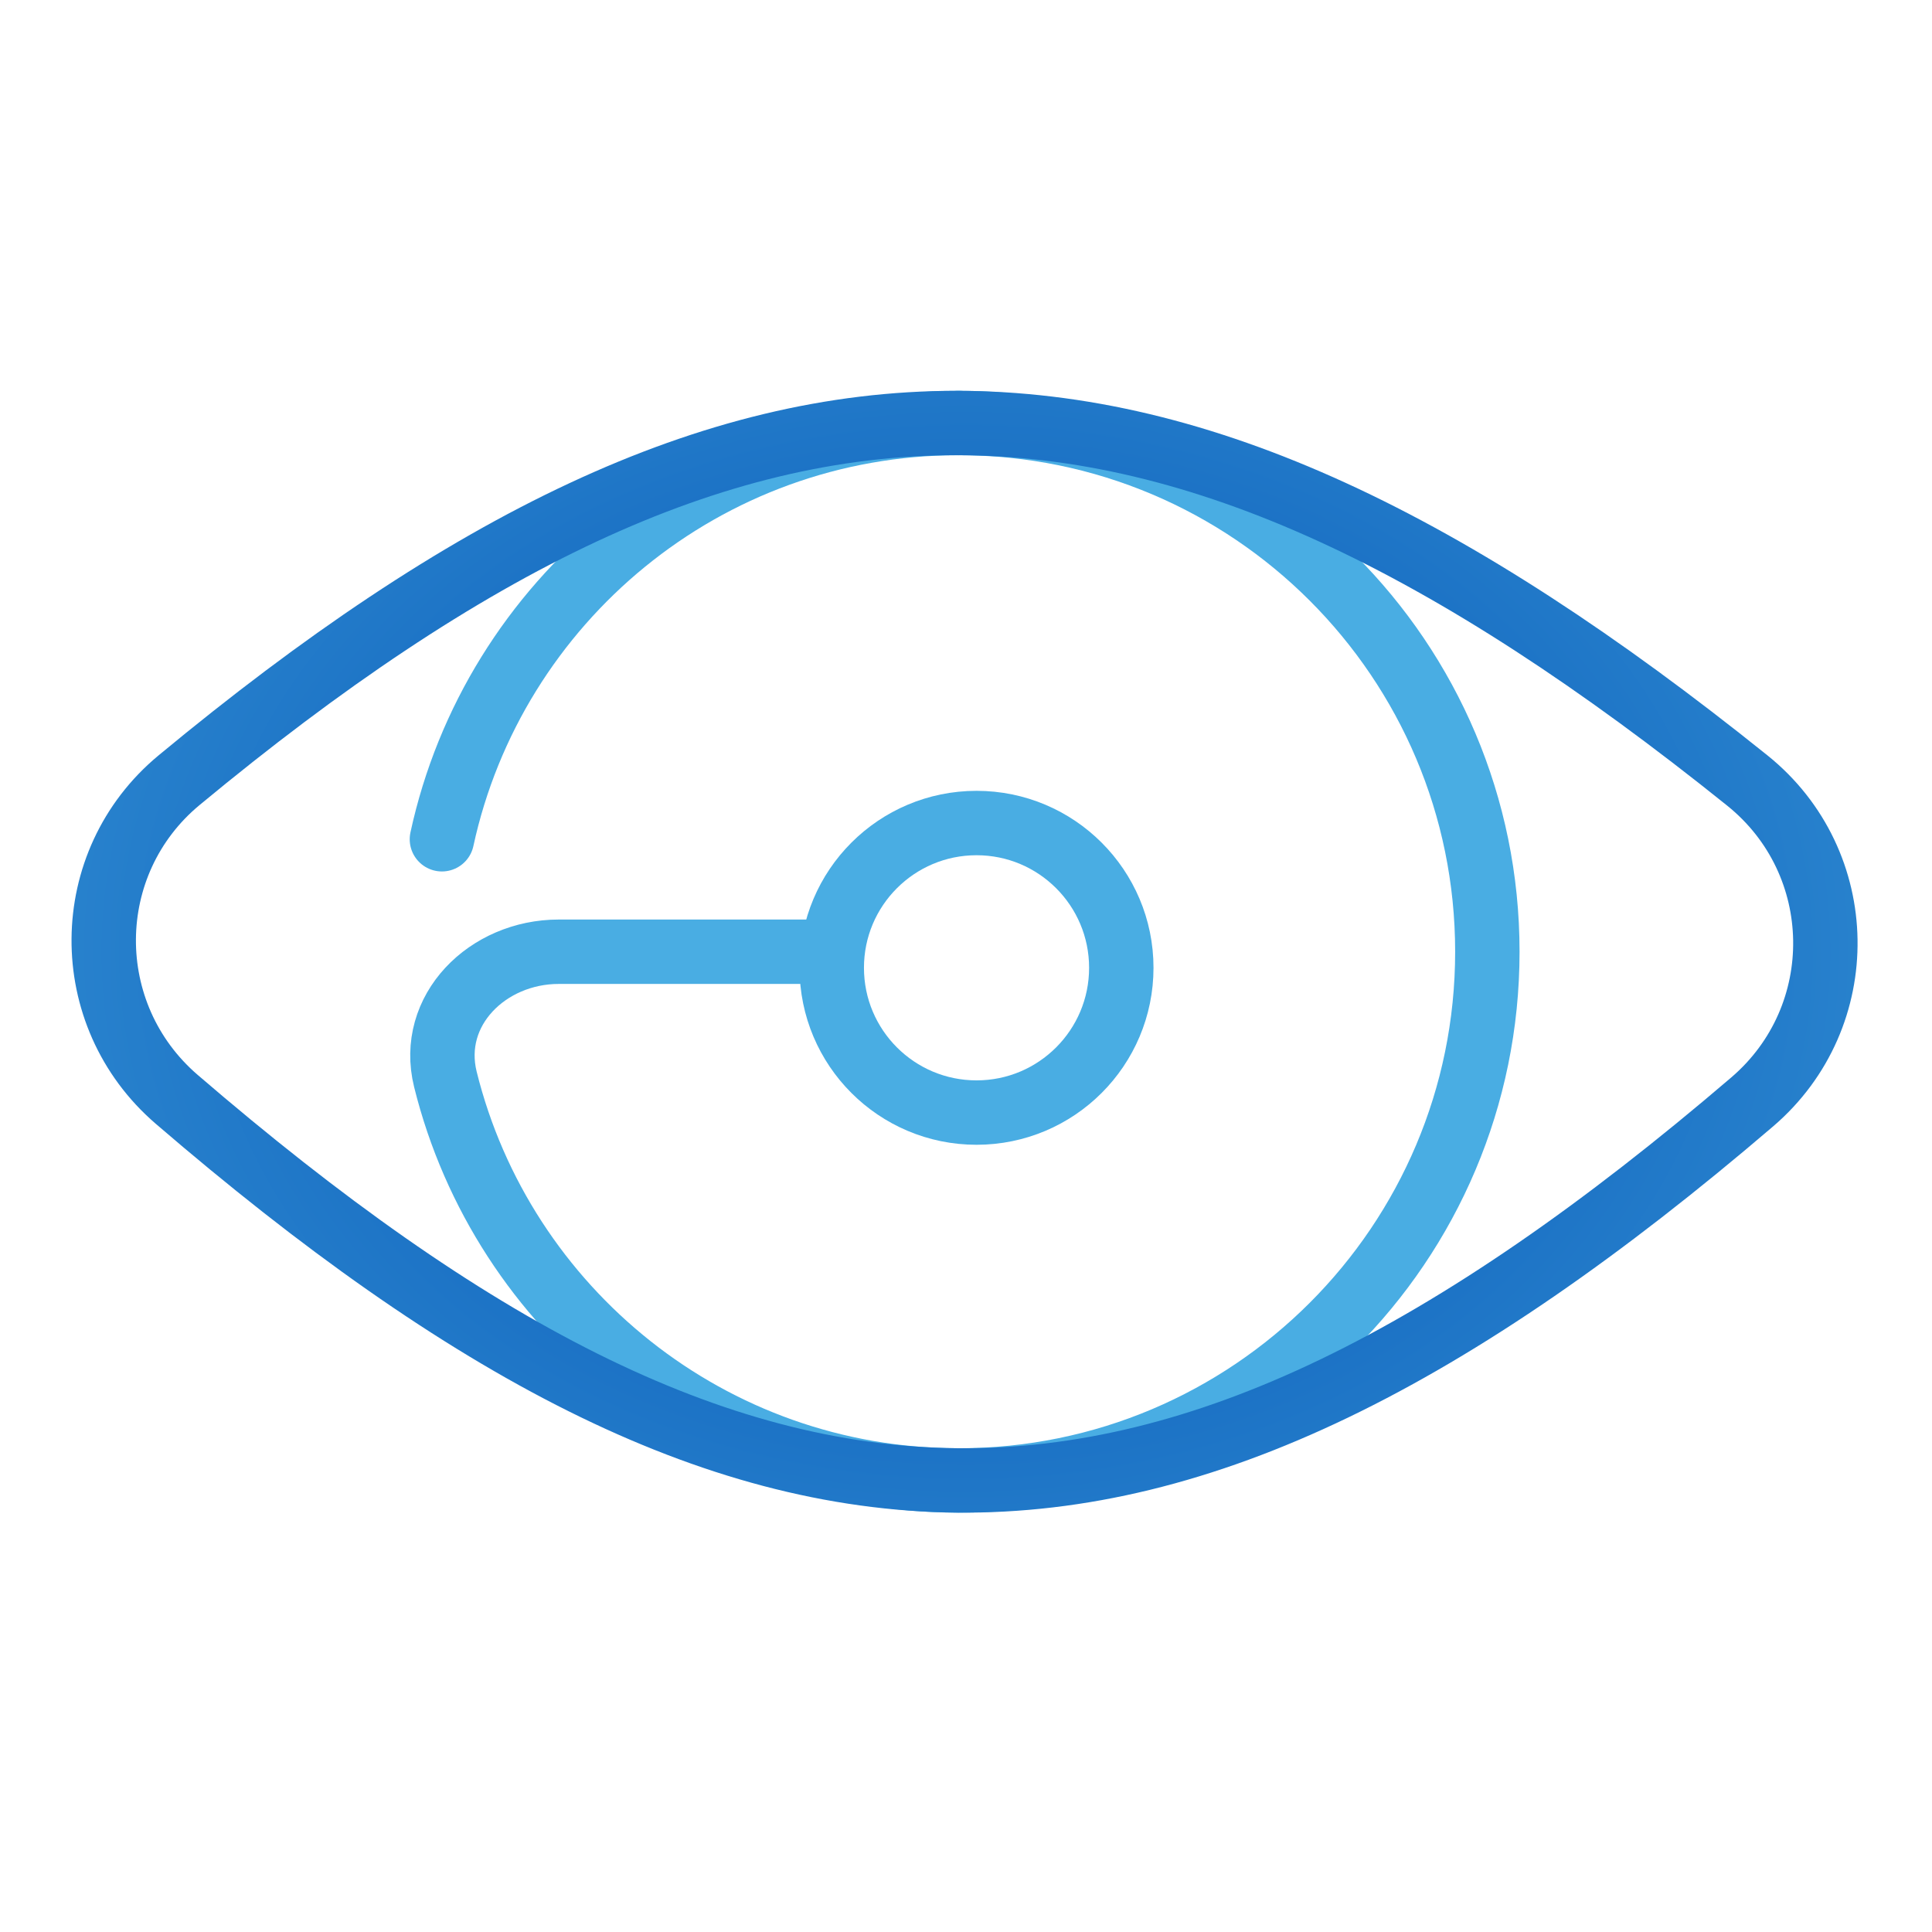
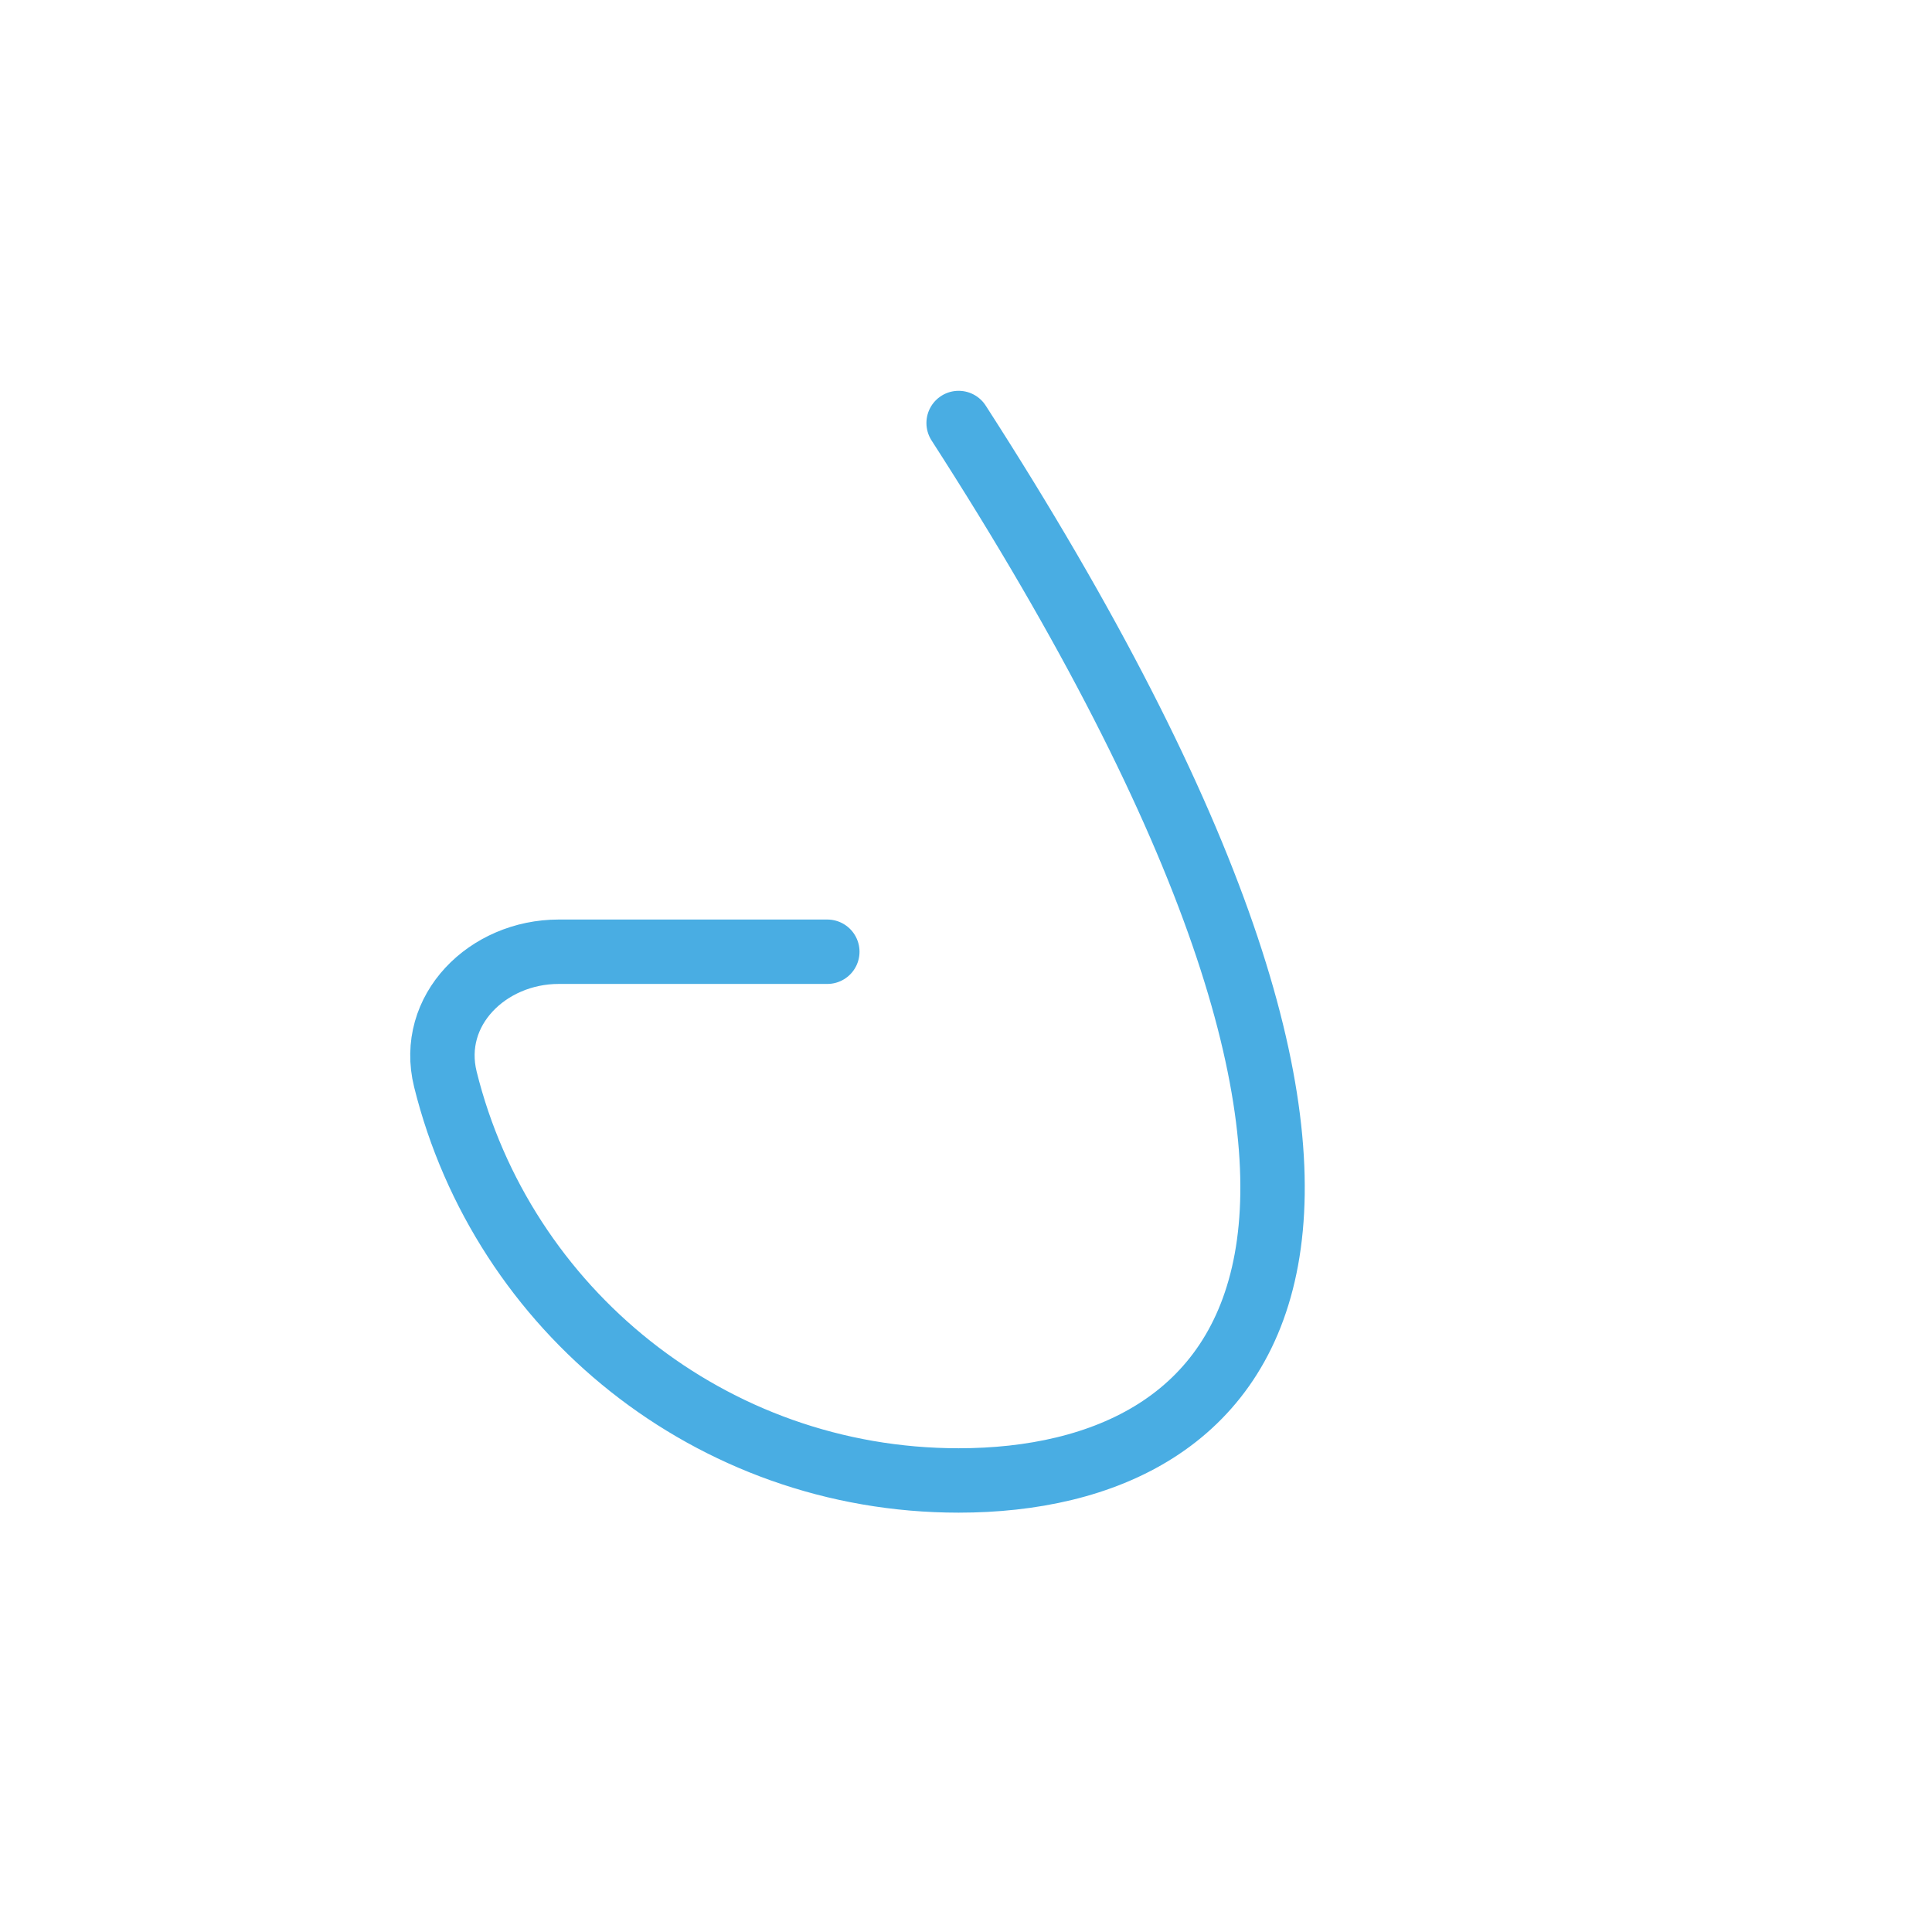
<svg xmlns="http://www.w3.org/2000/svg" width="60" height="60" viewBox="0 0 60 60" fill="none">
-   <path d="M29.771 13.137C21.902 13.137 15.325 18.674 13.724 26.064" stroke="#49ADE3" stroke-width="2" stroke-linecap="round" />
-   <path d="M29.771 13.137C38.84 13.137 46.191 20.488 46.191 29.557C46.191 38.625 38.84 45.977 29.771 45.977C22.069 45.977 15.605 40.673 13.832 33.519C13.301 31.374 15.142 29.557 17.351 29.557H25.693" stroke="#49ADE3" stroke-width="2" stroke-linecap="round" />
-   <circle cx="30.327" cy="30.056" r="4.496" stroke="#49ADE3" stroke-width="2" />
-   <path d="M54.263 24.238C35.83 9.428 23.403 9.449 5.566 24.226C2.467 26.792 2.439 31.517 5.488 34.141C23.487 49.628 35.767 50.186 54.417 34.22C57.507 31.574 57.434 26.785 54.263 24.238Z" stroke="url(#paint0_radial_2156_628)" stroke-width="2" />
+   <path d="M29.771 13.137C46.191 38.625 38.84 45.977 29.771 45.977C22.069 45.977 15.605 40.673 13.832 33.519C13.301 31.374 15.142 29.557 17.351 29.557H25.693" stroke="#49ADE3" stroke-width="2" stroke-linecap="round" />
  <defs>
    <radialGradient id="paint0_radial_2156_628" cx="0" cy="0" r="1" gradientUnits="userSpaceOnUse" gradientTransform="translate(30 29.557) scale(55 41.801)">
      <stop stop-color="#004EB3" />
      <stop offset="1" stop-color="#4DB2E5" />
    </radialGradient>
  </defs>
</svg>